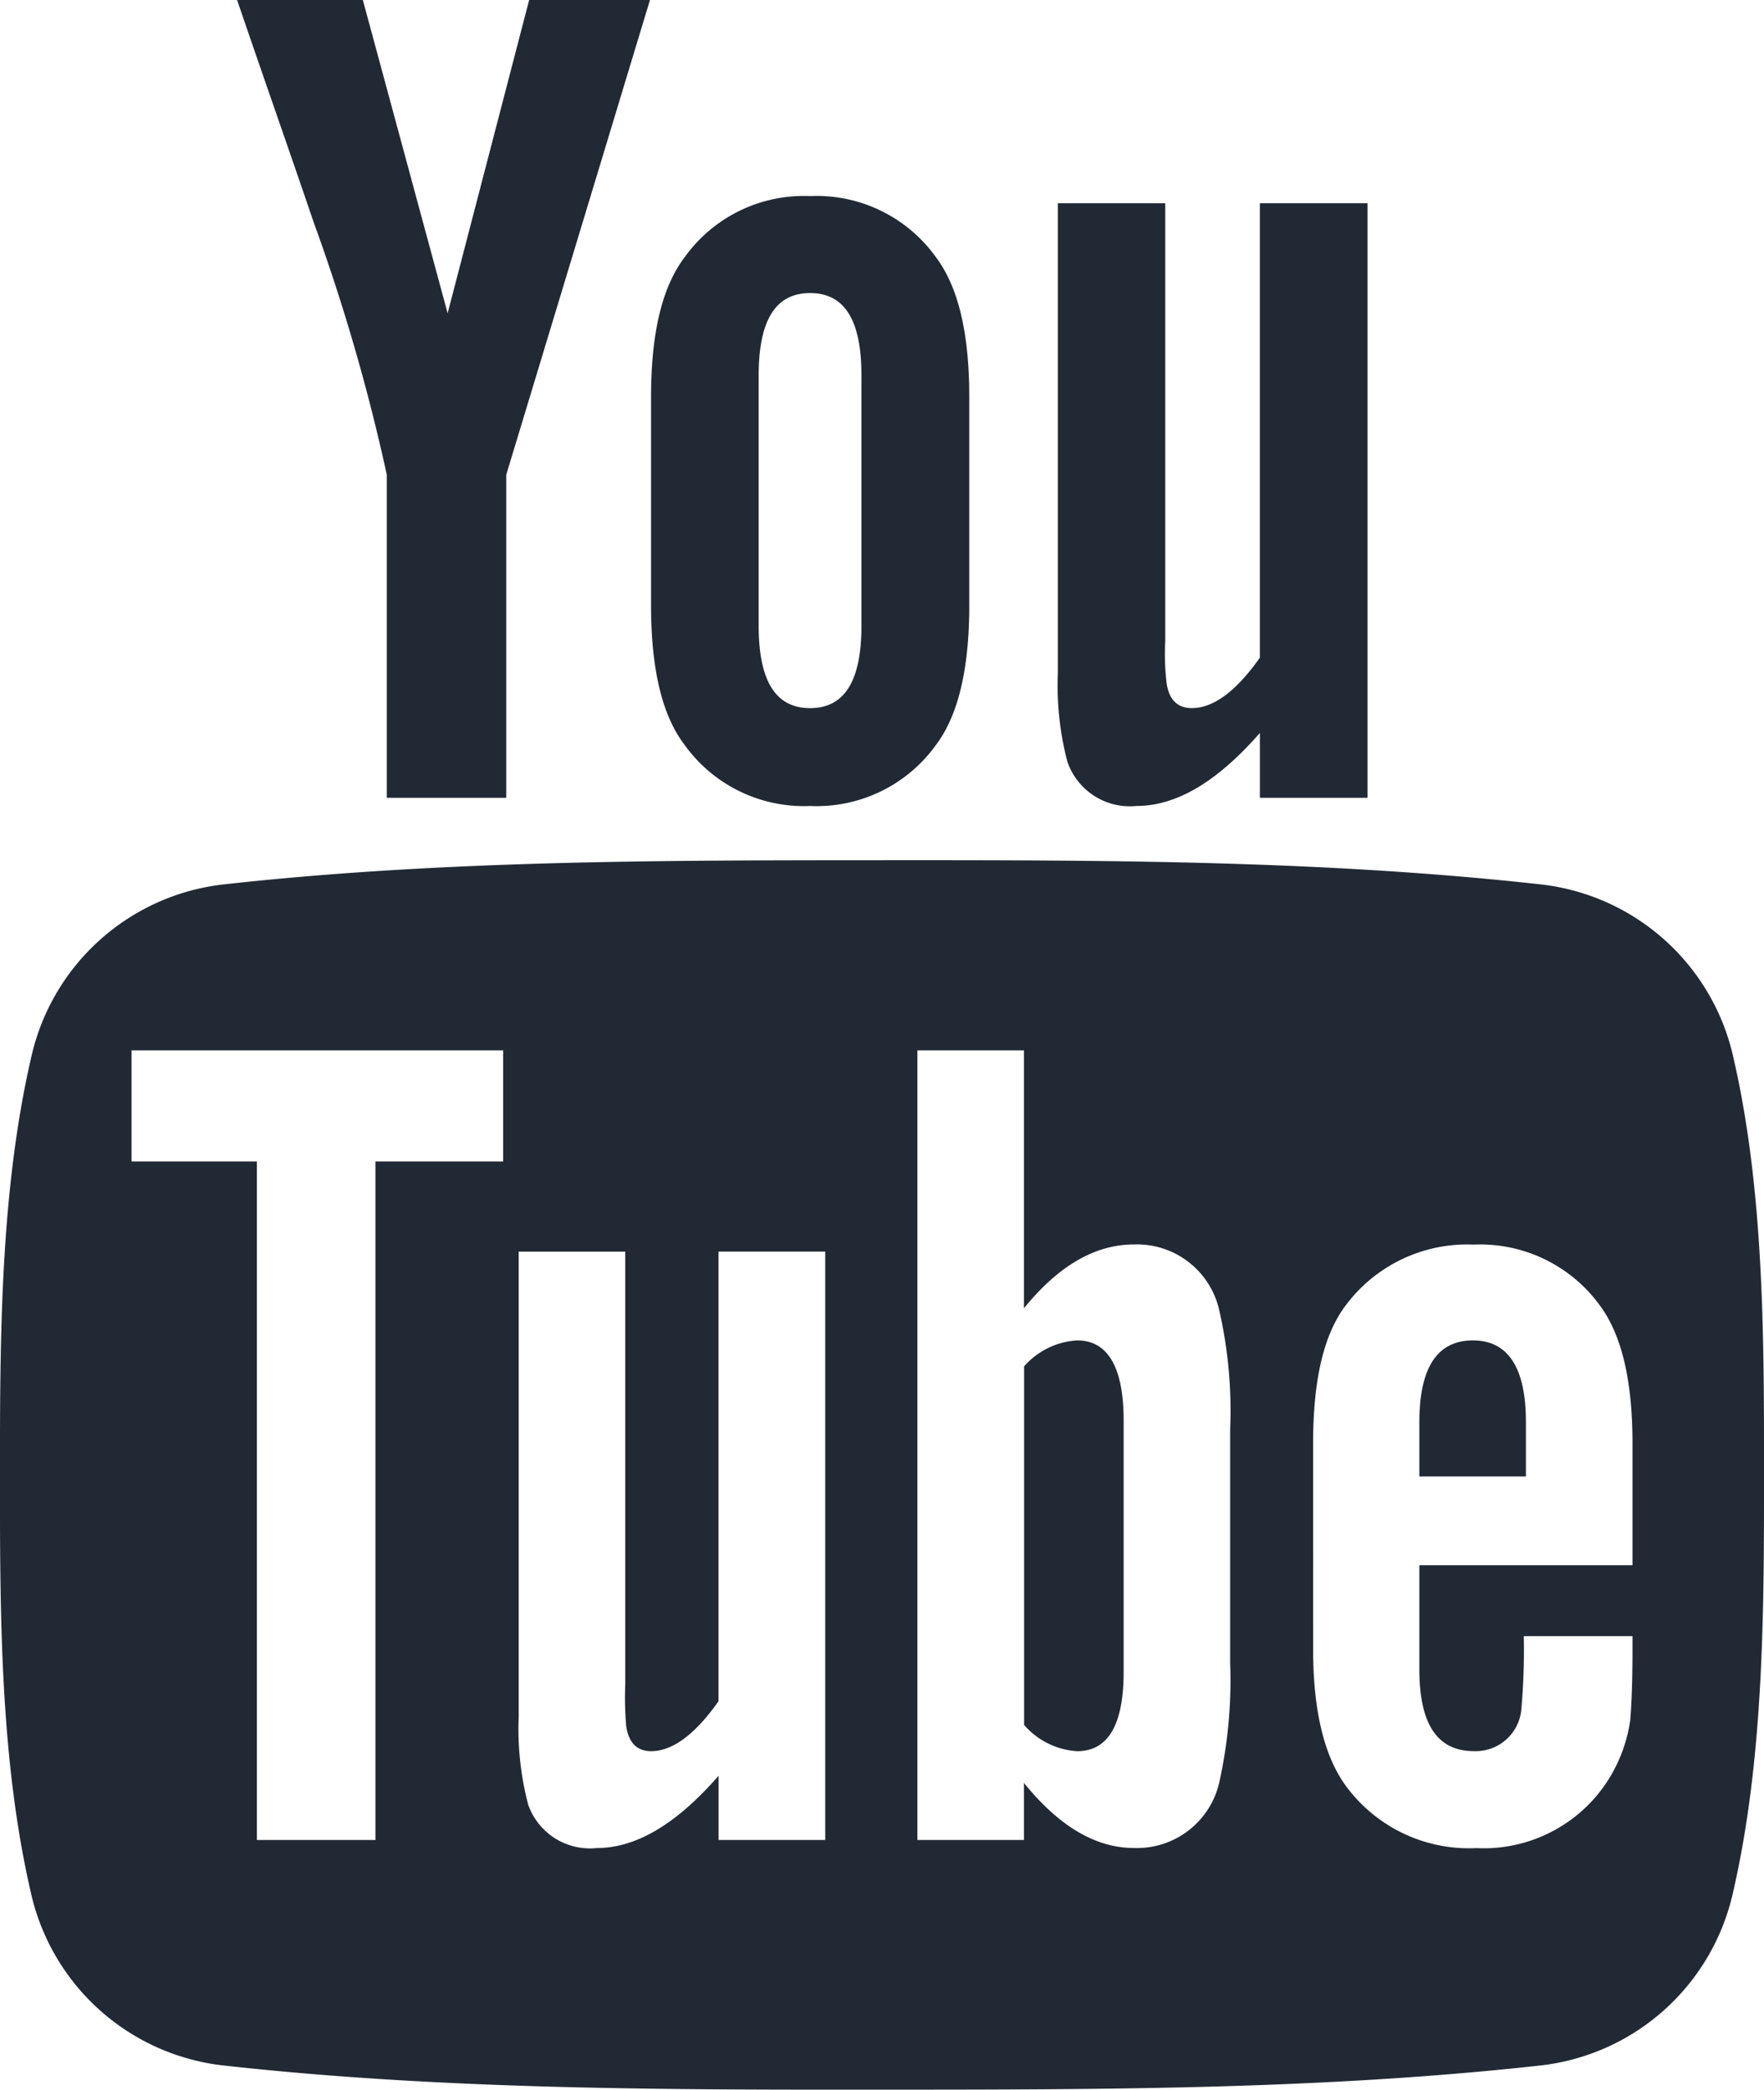
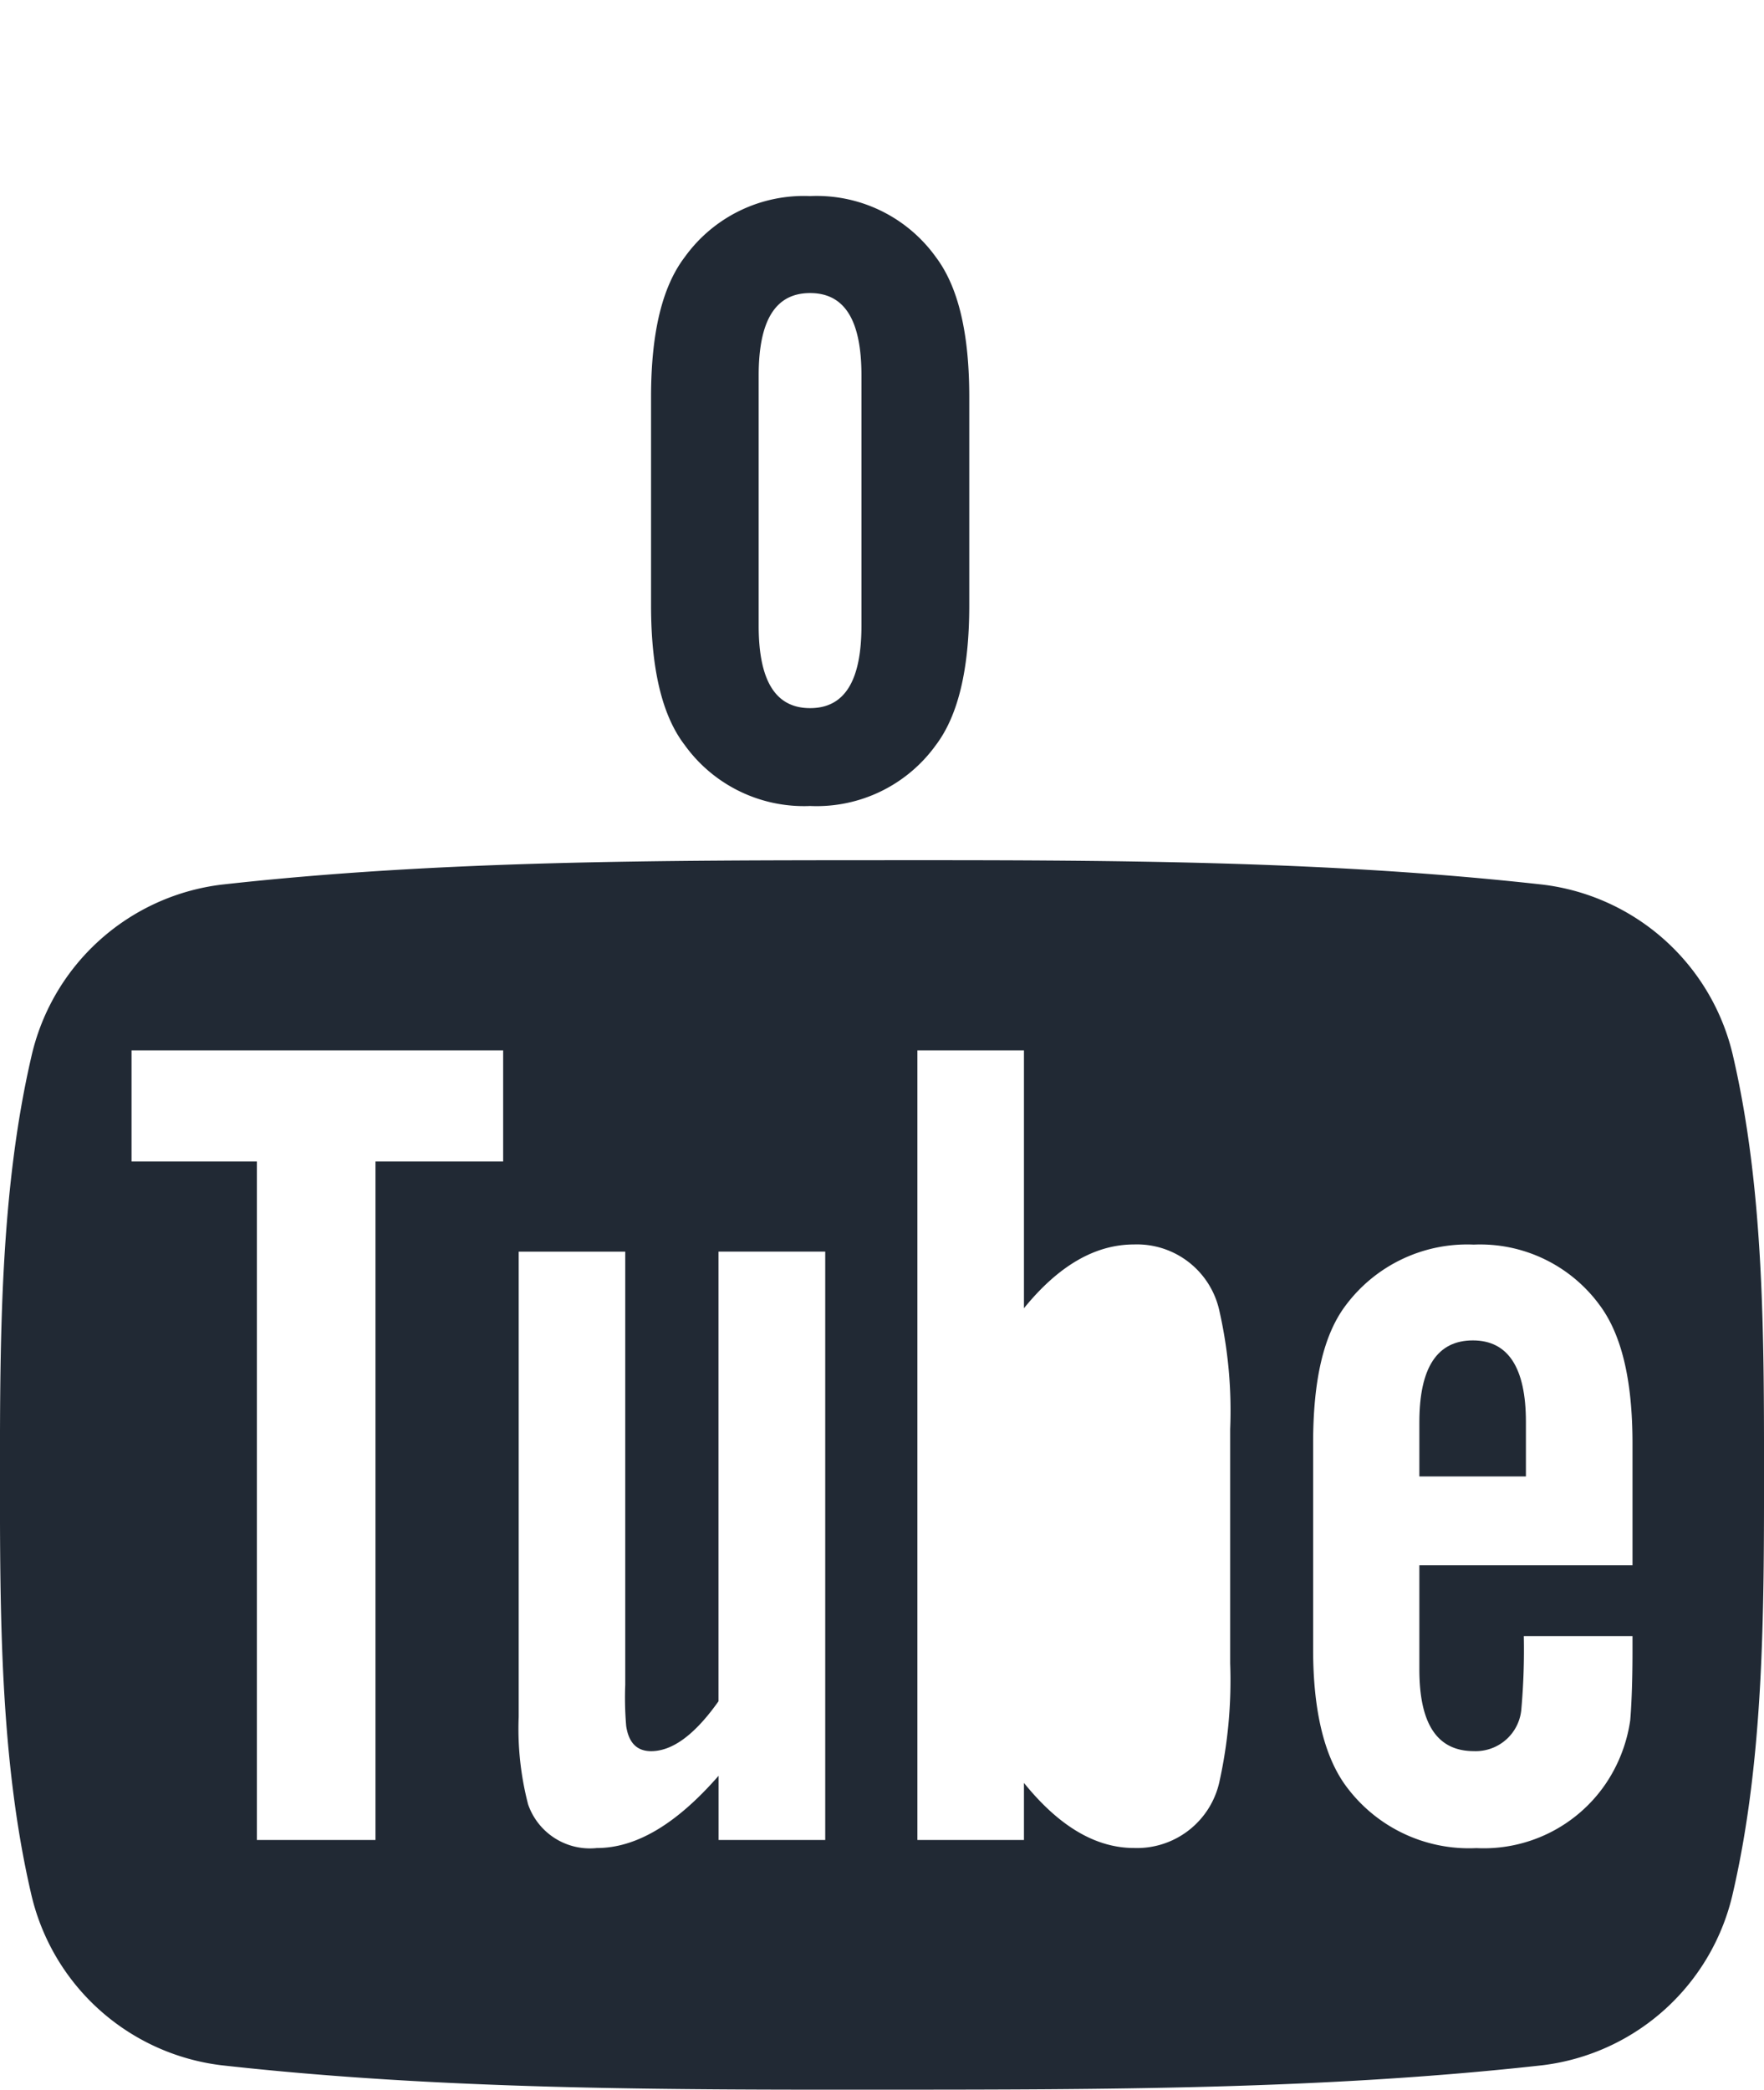
<svg xmlns="http://www.w3.org/2000/svg" id="youtube-logotype" width="82.774" height="98.058" viewBox="0 0 82.774 98.058">
  <g id="Gruppe_507" data-name="Gruppe 507" transform="translate(0)">
    <path id="Pfad_5545" data-name="Pfad 5545" d="M88.409,46.605a10.456,10.456,0,0,0-8.948-8.133C69.2,37.326,58.808,37.321,48.468,37.326s-20.733,0-31,1.146a10.453,10.453,0,0,0-8.943,8.133c-1.443,6.269-1.46,13.112-1.46,19.567s0,13.3,1.443,19.566a10.454,10.454,0,0,0,8.945,8.133c10.262,1.147,20.651,1.152,30.995,1.147s20.731,0,31-1.147a10.456,10.456,0,0,0,8.945-8.133c1.441-6.269,1.449-13.111,1.449-19.566S89.85,52.874,88.409,46.605ZM30.677,51.464H24.686V83.3H19.121V51.464H13.24V46.25H30.677ZM45.791,83.3H40.786V80.288c-1.989,2.28-3.877,3.391-5.716,3.391a3.068,3.068,0,0,1-3.223-2.051,14.089,14.089,0,0,1-.441-4.1V55.694h5V76.018a15.575,15.575,0,0,0,.045,1.945c.12.776.5,1.17,1.17,1.17,1,0,2.052-.773,3.162-2.342v-21.1H45.79V83.3Zm19-8.286a22.051,22.051,0,0,1-.506,5.563,3.96,3.96,0,0,1-4,3.1c-1.78,0-3.5-.988-5.17-3.054V83.3h-5V46.25h5v12.1c1.616-1.989,3.331-2.994,5.17-2.994a3.957,3.957,0,0,1,4,3.114,21.2,21.2,0,0,1,.506,5.55Zm18.878-4.606h-10V75.3c0,2.555.836,3.831,2.555,3.831a2.149,2.149,0,0,0,2.234-2.006,31.471,31.471,0,0,0,.112-3.389h5.1v.73c0,1.612-.062,2.723-.107,3.223a7.128,7.128,0,0,1-1.168,3,6.923,6.923,0,0,1-6.05,2.993,7.163,7.163,0,0,1-6.055-2.827c-1.061-1.382-1.606-3.558-1.606-6.492V64.693c0-2.951.483-5.11,1.546-6.5a7.111,7.111,0,0,1,5.991-2.83,6.948,6.948,0,0,1,5.9,2.83c1.048,1.4,1.549,3.553,1.549,6.5v5.715Z" transform="translate(-7.067 3.038)" fill="#212934" />
    <path id="Pfad_5546" data-name="Pfad 5546" d="M71.167,58.163q-2.508,0-2.51,3.829v2.554h5V61.992C73.657,59.44,72.821,58.163,71.167,58.163Z" transform="translate(-2.055 4.734)" fill="#212934" />
-     <path id="Pfad_5547" data-name="Pfad 5547" d="M54,58.163a3.584,3.584,0,0,0-2.495,1.217V76.205A3.568,3.568,0,0,0,54,77.438c1.443,0,2.176-1.233,2.176-3.725V61.93C56.176,59.44,55.442,58.163,54,58.163Z" transform="translate(-3.45 4.734)" fill="#212934" />
-     <path id="Pfad_5548" data-name="Pfad 5548" d="M56.675,37.1c1.844,0,3.762-1.12,5.775-3.426v3.043H67.5V8.82H62.449V30.143c-1.12,1.583-2.182,2.366-3.193,2.366-.677,0-1.075-.4-1.185-1.184a11.723,11.723,0,0,1-.062-1.965V8.82H52.97V30.88a14.1,14.1,0,0,0,.448,4.148A3.1,3.1,0,0,0,56.675,37.1Z" transform="translate(-3.331 0.718)" fill="#212934" />
-     <path id="Pfad_5549" data-name="Pfad 5549" d="M24.38,22.275V37.437h5.606V22.275L36.729,0H31.06L27.235,14.7,23.256,0h-5.9c1.182,3.47,2.412,6.958,3.593,10.431A92.222,92.222,0,0,1,24.38,22.275Z" transform="translate(-6.23)" fill="#212934" />
    <path id="Pfad_5550" data-name="Pfad 5550" d="M42.781,37.127a6.891,6.891,0,0,0,5.9-2.856c1.061-1.4,1.569-3.6,1.569-6.561V17.941c0-2.982-.507-5.163-1.569-6.572a6.881,6.881,0,0,0-5.9-2.861A6.882,6.882,0,0,0,36.9,11.369c-1.074,1.409-1.582,3.589-1.582,6.572V27.71c0,2.965.508,5.165,1.582,6.561A6.89,6.89,0,0,0,42.781,37.127Zm-2.413-20.2c0-2.581.783-3.868,2.413-3.868s2.41,1.286,2.41,3.868V28.663c0,2.581-.781,3.872-2.41,3.872s-2.413-1.291-2.413-3.872Z" transform="translate(-4.768 0.693)" fill="#212934" />
  </g>
</svg>